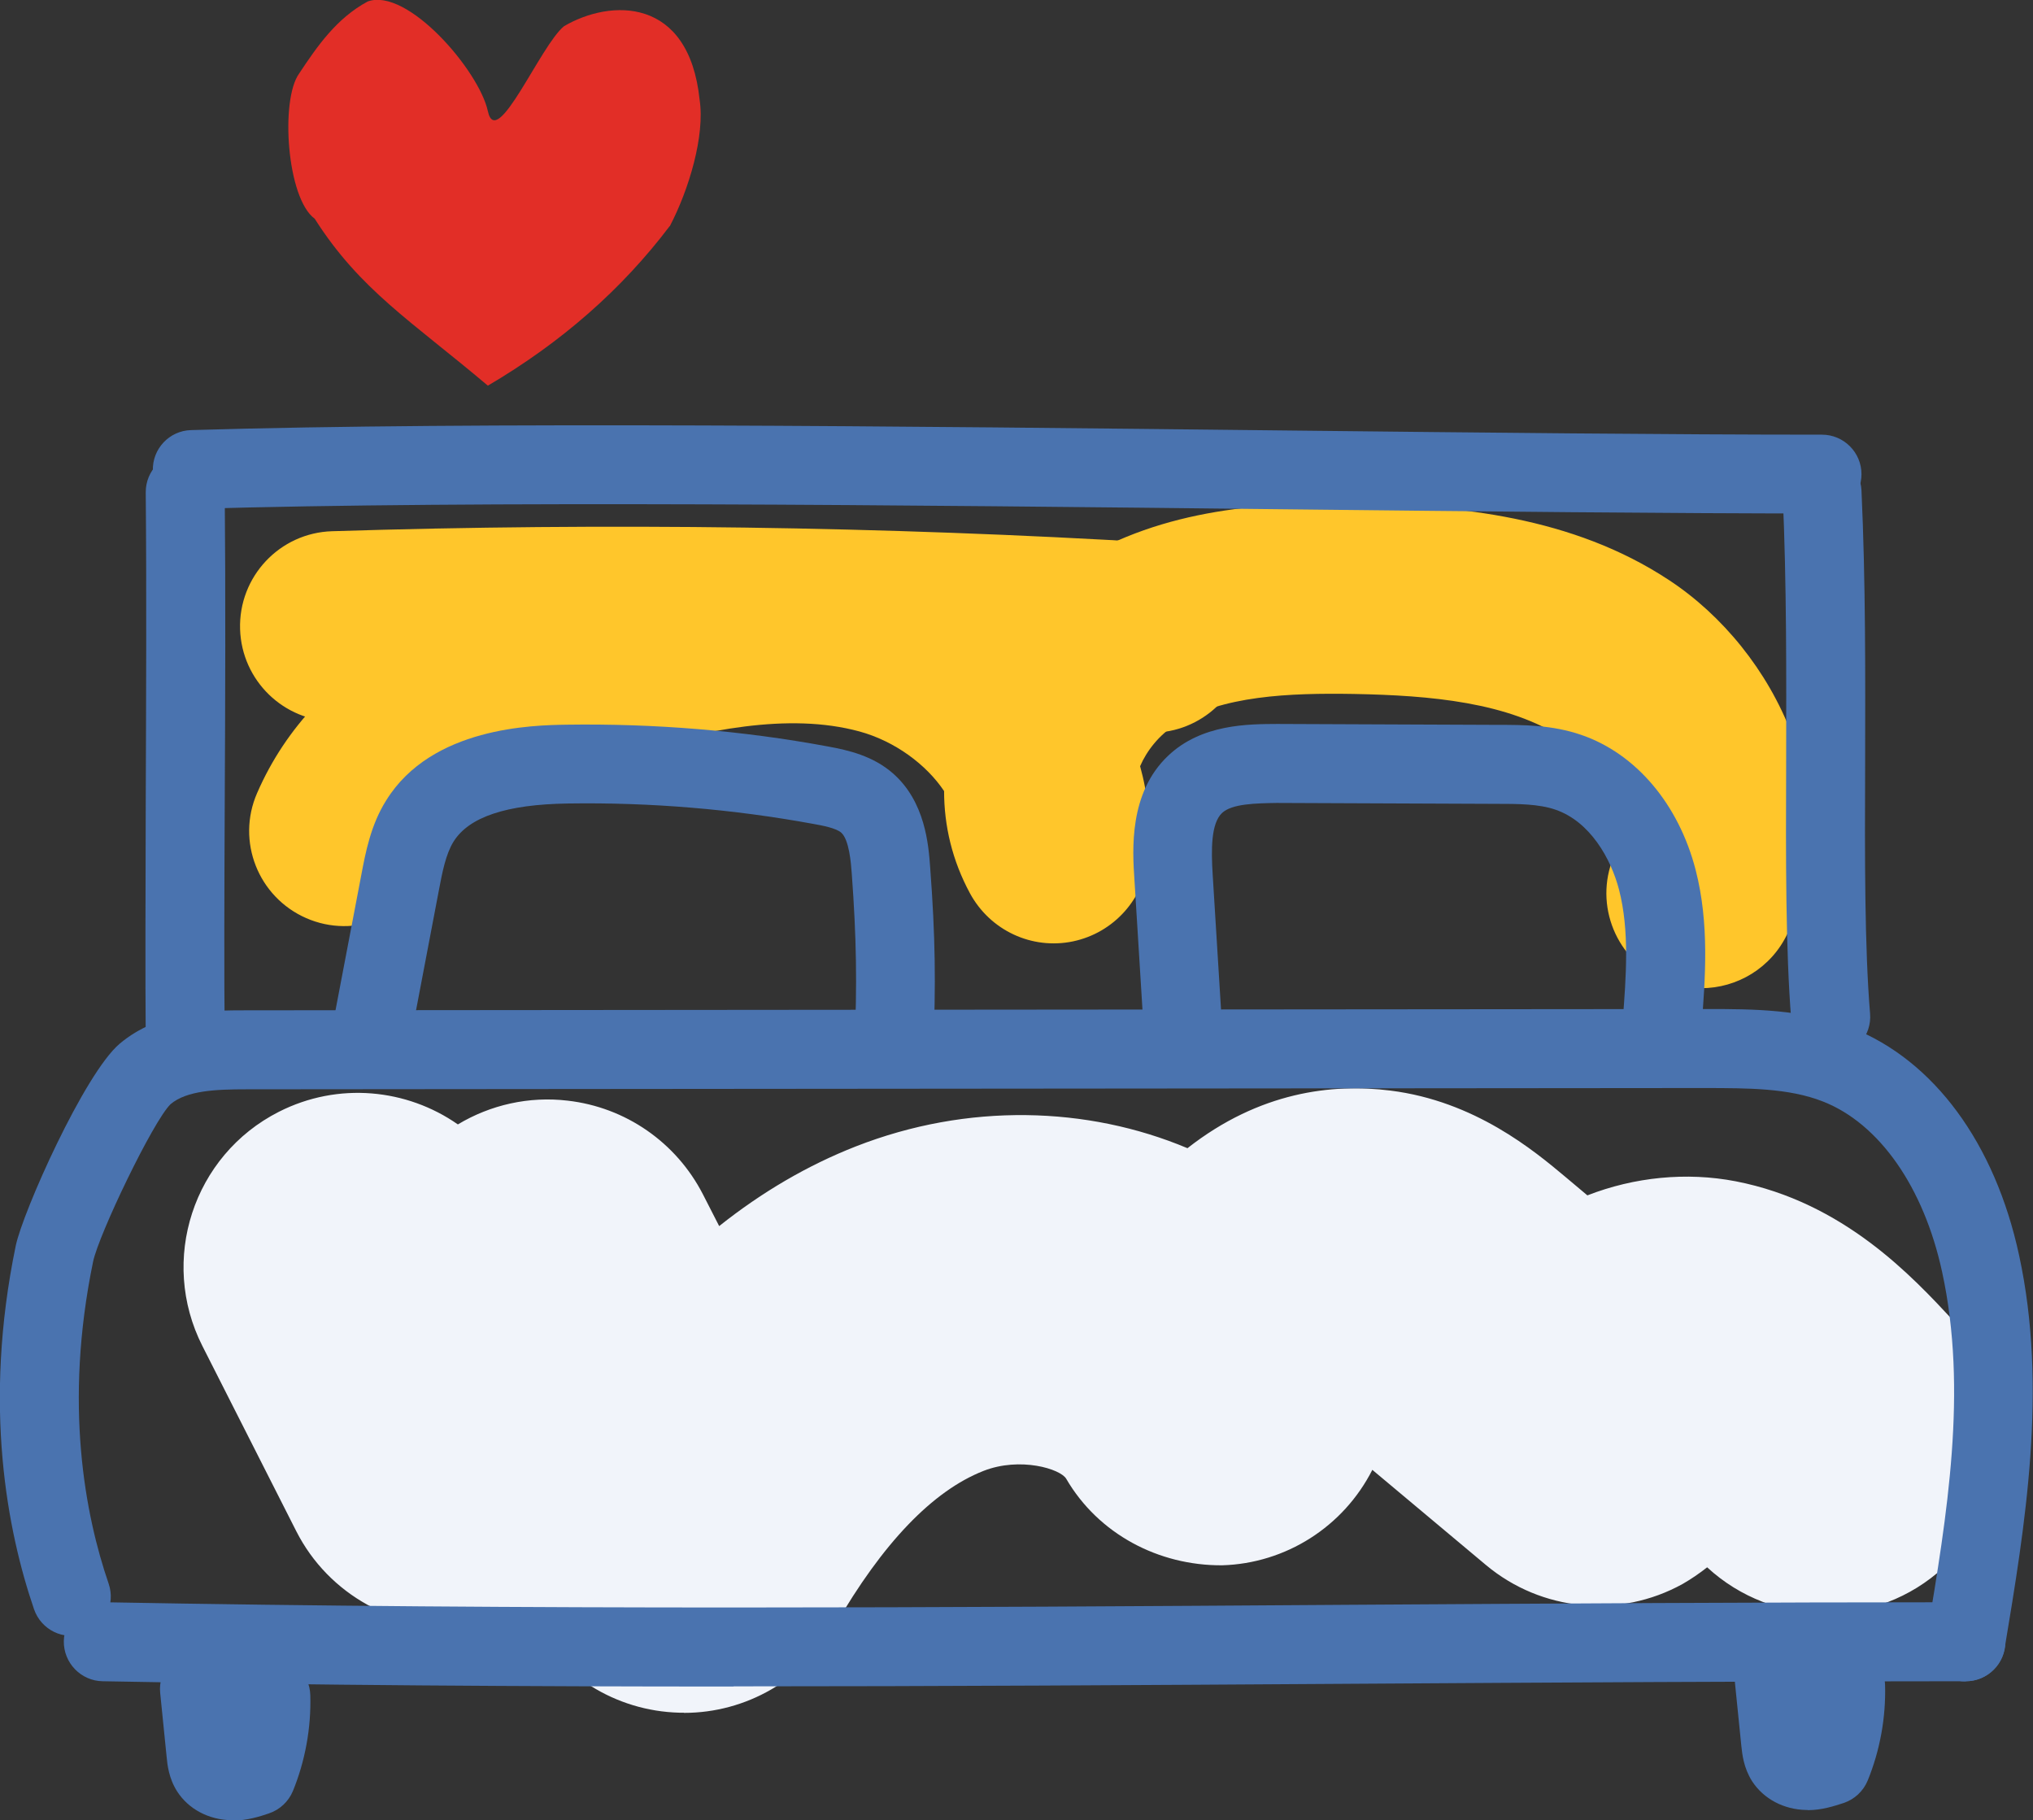
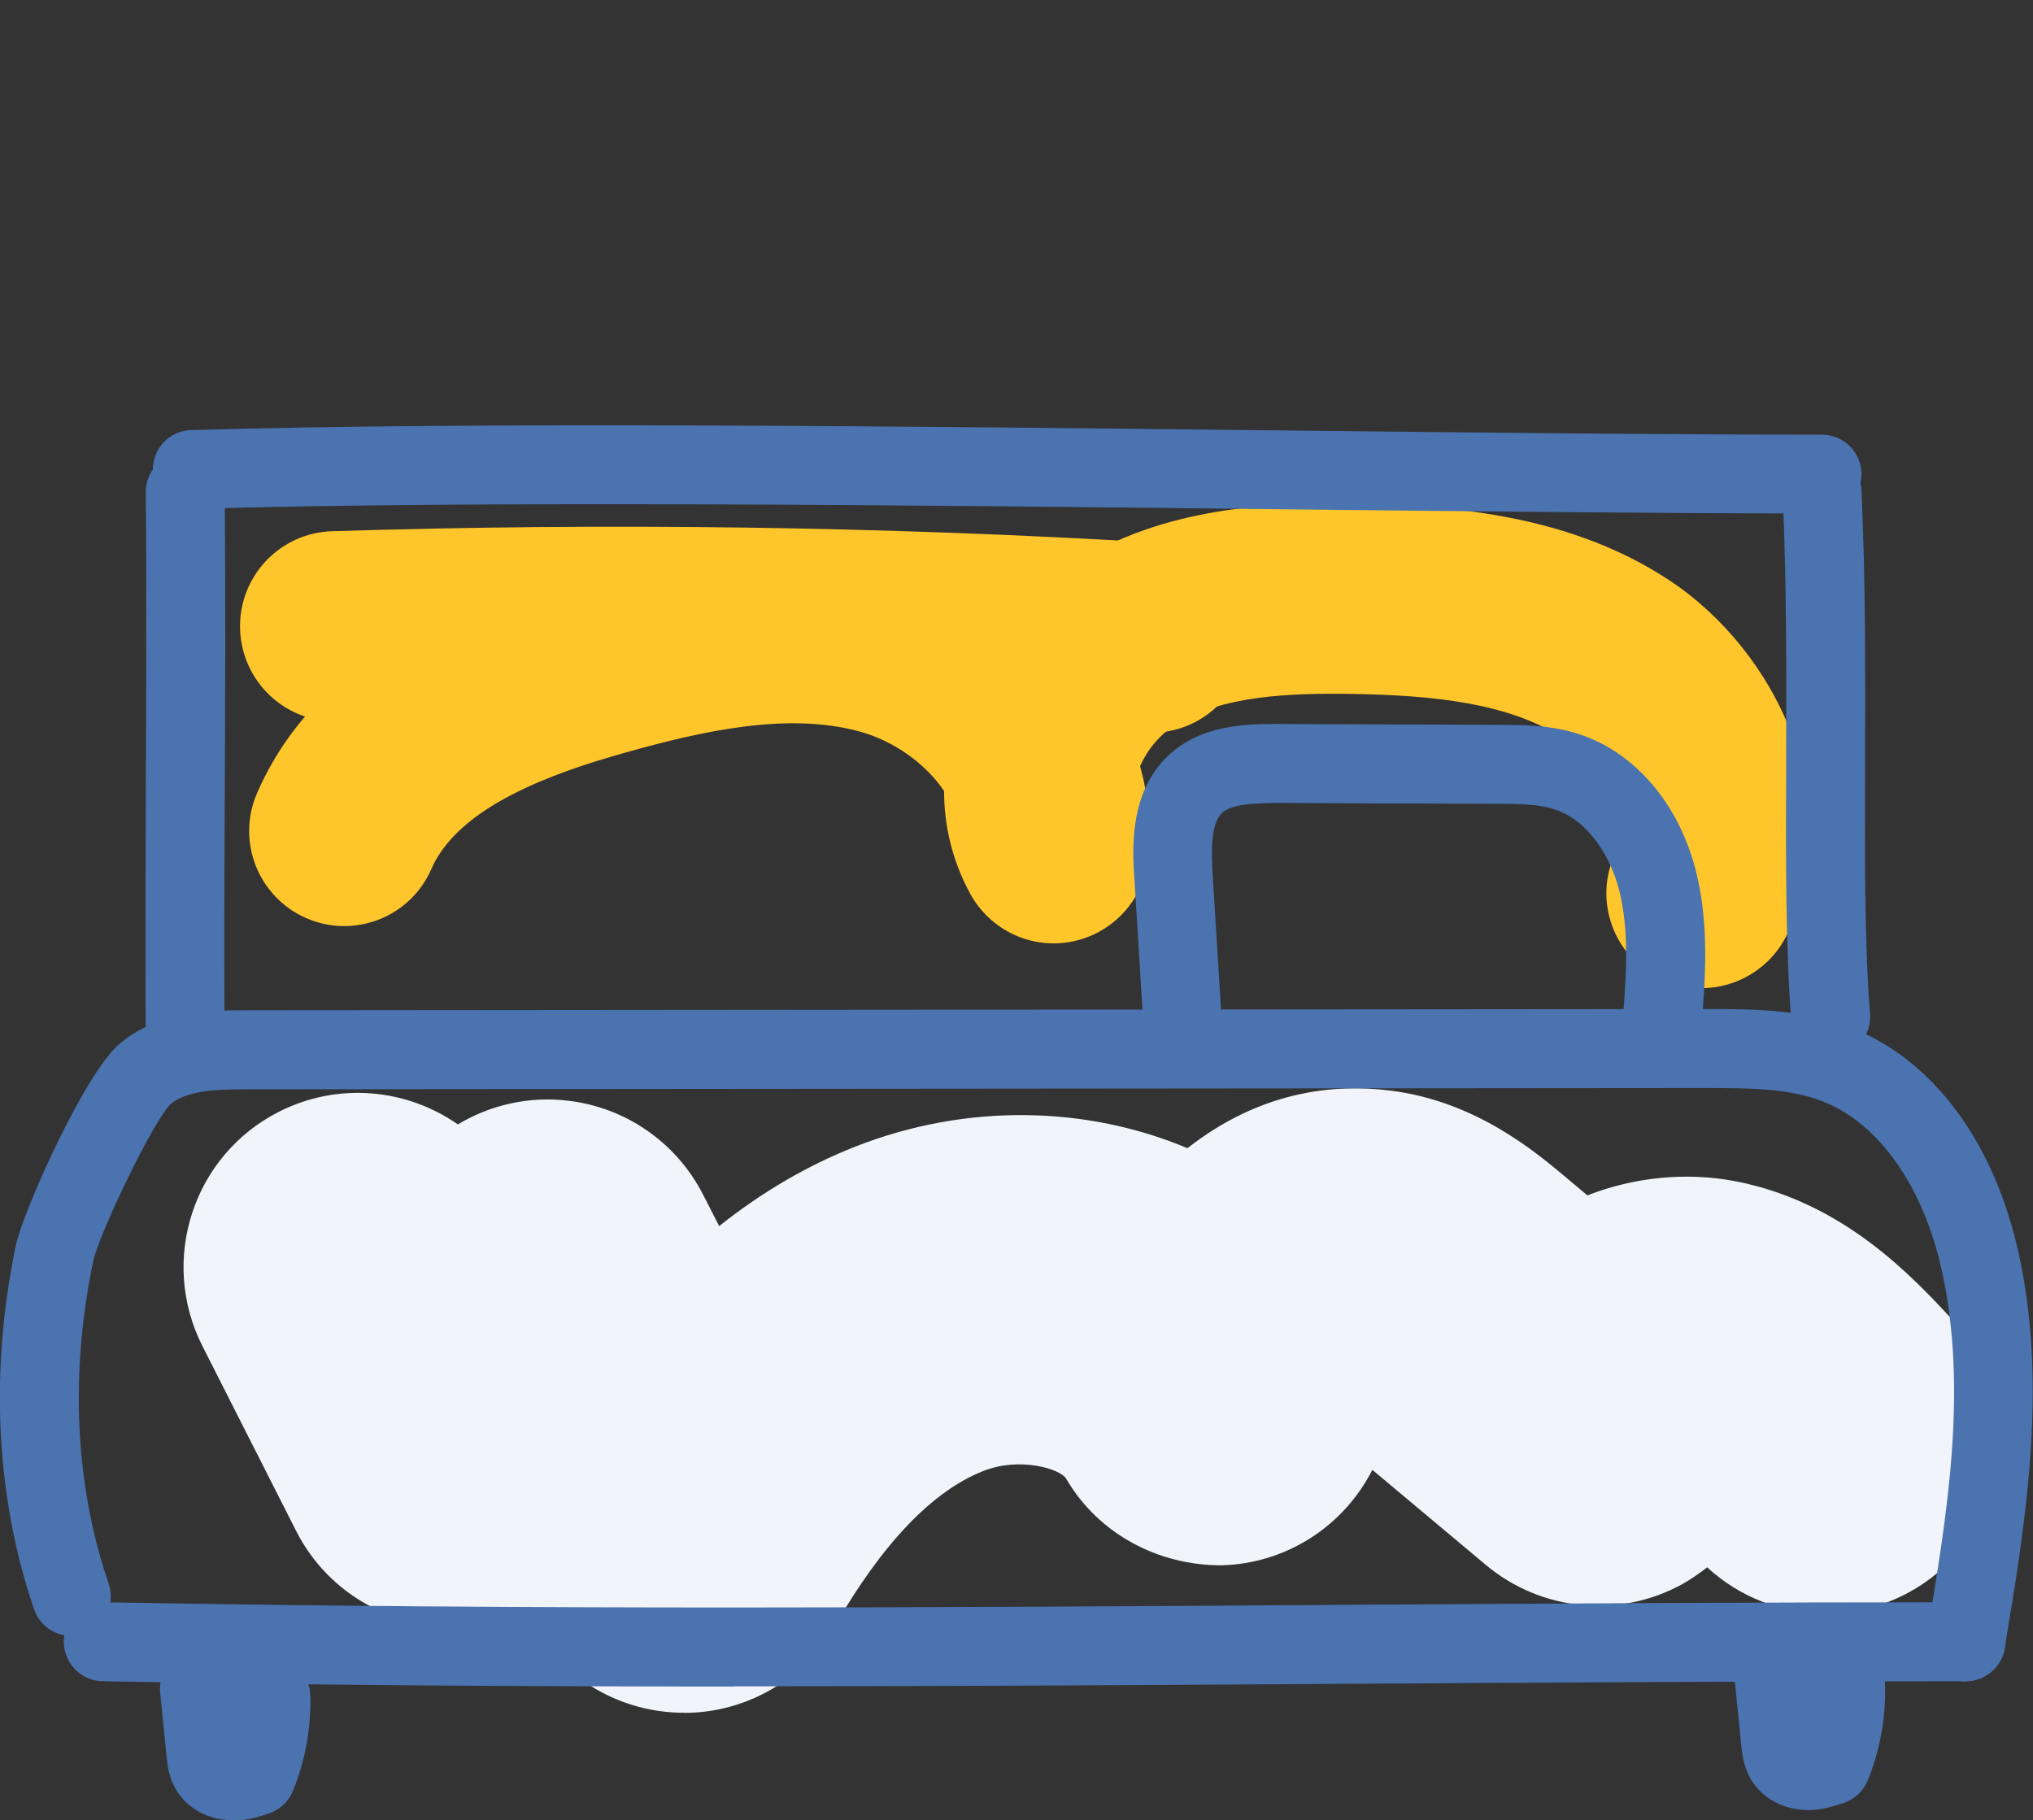
<svg xmlns="http://www.w3.org/2000/svg" id="Layer_1" data-name="Layer 1" viewBox="0 0 111.18 99.54">
  <rect x="0" y="0" width="111.18" height="99.54" fill="#333333" stroke="none" />
  <defs>
    <style>      .cls-1 {        fill: #e22e27;        fill-rule: evenodd;      }      .cls-2 {        fill: #ffc62b;      }      .cls-3 {        fill: #f1f4fa;      }      .cls-4 {        fill: #4a73af;      }    </style>
  </defs>
  <path class="cls-3" d="M37.39,93.66c-.08,0-.16,0-.24,0-3.49-.09-6.65-2.07-8.24-5.17l-.21-.42c-.97.45-2.02.74-3.13.84-3.87.35-7.6-1.69-9.37-5.18l-5.13-10.12c-2.38-4.69-.51-10.43,4.18-12.81,3.25-1.65,7-1.26,9.79.69,1.78-1.07,3.89-1.55,6-1.3,3.17.36,5.94,2.28,7.4,5.12l.89,1.74c2.35-1.87,4.85-3.33,7.48-4.36,6.11-2.39,12.66-2.2,18.13.1,3.94-3.09,7.93-3.55,11.1-3.15,4.62.58,7.85,3.28,9.58,4.73l1.19,1c2.57-1,5.41-1.29,8.11-.77,5.92,1.15,9.67,5.22,11.92,7.64,3.57,3.87,3.33,9.9-.54,13.47-3.68,3.4-9.32,3.34-12.94,0-.42.33-.87.64-1.34.91-3.45,1.91-7.72,1.5-10.75-1.03l-6.22-5.21c-1.58,3.11-4.73,5.12-8.22,5.22-3.47.02-6.76-1.71-8.52-4.73-.31-.54-2.52-1.22-4.53-.43-2.77,1.09-5.51,3.94-8.12,8.47-1.71,2.95-4.86,4.76-8.25,4.76M96.82,76.95h0s0,0,0,0Z" />
  <path class="cls-2" d="M62.97,40.07c-.11,0-.21,0-.32,0-14.65-.87-29.5-1.07-44.16-.62-.06,0-.11,0-.17,0-2.79,0-5.1-2.22-5.19-5.04-.09-2.87,2.16-5.27,5.03-5.36,14.97-.47,30.15-.27,45.11.63,2.87.17,5.05,2.63,4.88,5.5-.16,2.76-2.45,4.89-5.18,4.89" />
  <path class="cls-2" d="M93.05,54.05c-.74,0-1.5-.16-2.22-.5-2.6-1.23-3.71-4.33-2.48-6.92.82-1.75-.51-4.71-2.8-6.22-3.07-2.02-7.34-2.38-11.49-2.46-3.58-.06-7.23.09-9.76,1.67-.91.57-1.59,1.44-1.95,2.28.43,1.55.6,3.21.45,4.94-.2,2.29-1.88,4.17-4.12,4.64-2.25.47-4.53-.6-5.63-2.62-.98-1.81-1.42-3.71-1.42-5.6-.97-1.45-2.69-2.73-4.63-3.26-3.9-1.06-8.51-.06-12.92,1.19-3.79,1.07-8.99,2.89-10.49,6.33-1.14,2.63-4.21,3.84-6.84,2.69-2.63-1.15-3.84-4.21-2.69-6.84,3.22-7.41,10.88-10.41,17.19-12.19,5.84-1.65,12.12-2.94,18.48-1.22,2.17.59,4.35,1.65,6.29,3.08.84-.86,1.78-1.62,2.76-2.24,4.84-3.03,10.55-3.36,15.48-3.25,5.44.1,11.72.68,17.01,4.17,5.86,3.85,9.88,12.15,6.48,19.34-.89,1.88-2.76,2.98-4.71,2.98" />
-   <path class="cls-1" d="M36.62,12.37c-2.61,3.45-5.92,6.36-9.94,8.72-4.19-3.54-6.99-5.23-9.47-9.13-1.53-1.11-1.89-6.51-.85-7.94.98-1.48,2.04-3.02,3.75-3.94,2.17-.78,6.09,3.78,6.57,6,.48,2.21,2.88-3.62,4.17-4.65,2.54-1.49,6.82-1.62,7.41,4.02.3,1.98-.59,4.93-1.63,6.92" />
  <path class="cls-4" d="M107.51,91.95c-.12,0-.24,0-.36-.03-1.18-.2-1.97-1.31-1.77-2.49,1.1-6.58,2.24-13.39.83-19.87-1-4.63-3.43-8.11-6.51-9.32-1.89-.75-4.18-.73-6.33-.74l-79.9.07c-1.68,0-3.26.07-4.14.81-.96.93-3.94,7.15-4.24,8.62-1.61,7.8-.43,13.87.85,17.6.39,1.13-.21,2.36-1.34,2.74-1.13.39-2.35-.21-2.74-1.34-1.45-4.24-2.81-11.12-1-19.87.38-1.84,3.75-9.41,5.68-11.05,2.15-1.82,5.02-1.83,6.92-1.83l79.9-.07c2.46,0,5.26,0,7.92,1.04,4.48,1.77,7.82,6.3,9.14,12.43,1.58,7.28.32,14.83-.79,21.49-.18,1.05-1.09,1.8-2.13,1.8Z" />
  <path class="cls-4" d="M40.12,92.23c-11.34,0-22.85-.07-34.51-.29-1.19-.02-2.14-1.01-2.12-2.2.02-1.19,1.05-2.12,2.2-2.12,23.29.43,46.02.29,68.01.14,11.22-.07,22.44-.14,33.81-.14,1.19,0,2.16.97,2.16,2.16s-.97,2.16-2.16,2.16c-11.36,0-22.57.07-33.78.14-11.02.07-22.23.14-33.61.14Z" />
-   <path class="cls-4" d="M48.89,59.48s-.07,0-.1,0c-1.19-.05-2.11-1.06-2.06-2.26.15-3.37.11-5.93-.15-9.46-.04-.55-.14-1.85-.58-2.23-.29-.25-1.05-.39-1.5-.47-4.41-.81-8.94-1.19-13.44-1.12-3.38.05-5.42.74-6.26,2.09-.42.68-.61,1.66-.79,2.61l-1.42,7.46c-.23,1.17-1.36,1.93-2.53,1.72-1.17-.22-1.94-1.35-1.72-2.53l1.42-7.45c.23-1.21.51-2.72,1.36-4.07,2.49-4.02,8.04-4.11,9.86-4.14,4.8-.07,9.6.32,14.29,1.19,1.15.21,2.47.52,3.56,1.47,1.77,1.55,1.95,3.9,2.04,5.16.28,3.72.32,6.42.16,9.98-.05,1.16-1.01,2.06-2.15,2.06Z" />
  <path class="cls-4" d="M64.69,58.23c-1.13,0-2.08-.88-2.15-2.03l-.5-8.08c-.11-1.65-.31-4.74,1.83-6.78,1.84-1.76,4.42-1.74,5.98-1.75l12.05.05c1.4,0,2.99,0,4.58.55,2.98,1.02,5.32,3.78,6.25,7.38.76,2.94.53,5.95.32,8.61-.09,1.19-1.16,2.07-2.32,1.99-1.19-.09-2.08-1.13-1.99-2.32.19-2.44.38-4.96-.2-7.2-.44-1.69-1.58-3.72-3.47-4.37-.92-.32-2.08-.32-3.2-.32l-12.05-.05c-1.14.02-2.45.04-2.99.55-.6.57-.6,1.97-.51,3.39l.5,8.08c.07,1.19-.83,2.21-2.02,2.29-.04,0-.09,0-.13,0Z" />
  <path class="cls-4" d="M100.11,57.76c-1.11,0-2.06-.85-2.15-1.98-.31-3.83-.3-8.78-.28-14.02.01-4.85.03-9.86-.19-14.75-.05-1.19.87-2.2,2.06-2.25,1.09-.03,2.2.87,2.25,2.06.23,5,.21,10.07.2,14.96-.02,5.15-.03,10.01.27,13.65.1,1.19-.79,2.23-1.98,2.33-.06,0-.12,0-.18,0Z" />
-   <path class="cls-4" d="M99.64,28.08c-8.25,0-18.55-.11-29.46-.23-20.62-.23-44-.48-59.6-.02-1.26.09-2.19-.9-2.22-2.09-.04-1.19.9-2.19,2.09-2.22,15.68-.47,39.1-.21,59.77.02,10.89.12,21.19.23,29.42.23,1.19,0,2.16.97,2.16,2.16s-.97,2.16-2.16,2.16Z" />
+   <path class="cls-4" d="M99.64,28.08c-8.25,0-18.55-.11-29.46-.23-20.62-.23-44-.48-59.6-.02-1.26.09-2.19-.9-2.22-2.09-.04-1.19.9-2.19,2.09-2.22,15.68-.47,39.1-.21,59.77.02,10.89.12,21.19.23,29.42.23,1.19,0,2.16.97,2.16,2.16s-.97,2.16-2.16,2.16" />
  <path class="cls-4" d="M10.13,59.1c-1.18,0-2.15-.96-2.16-2.14-.03-3.78-.01-8.27,0-12.99.02-5.64.05-11.59,0-17.04-.01-1.19.95-2.17,2.14-2.18h.02c1.18,0,2.15.95,2.16,2.14.05,5.46.03,11.44,0,17.1-.02,4.7-.04,9.18,0,12.94,0,1.19-.95,2.16-2.14,2.17h-.02Z" />
  <path class="cls-4" d="M12.72,99.54h-.06c-1.25-.02-2.35-.61-2.97-1.57-.46-.72-.54-1.47-.58-1.92l-.35-3.47c-.12-1.19.75-2.24,1.93-2.36,1.03-.1,1.94.52,2.26,1.45.36-.62,1.03-1.04,1.8-1.06,1.2-.04,2.19.9,2.22,2.1.05,1.78-.28,3.59-.95,5.23-.24.58-.72,1.03-1.32,1.23-.47.16-1.18.39-1.98.39Z" />
  <path class="cls-4" d="M98.86,98.98h-.08c-1.22-.02-2.33-.6-2.96-1.57-.47-.74-.54-1.48-.59-1.93l-.35-3.46c-.12-1.19.75-2.24,1.93-2.36.99-.11,1.94.52,2.26,1.45.36-.62,1.03-1.04,1.8-1.06,1.18-.04,2.19.9,2.22,2.09.05,1.79-.28,3.59-.95,5.23-.24.58-.72,1.03-1.32,1.23-.5.16-1.17.39-1.97.39Z" />
</svg>